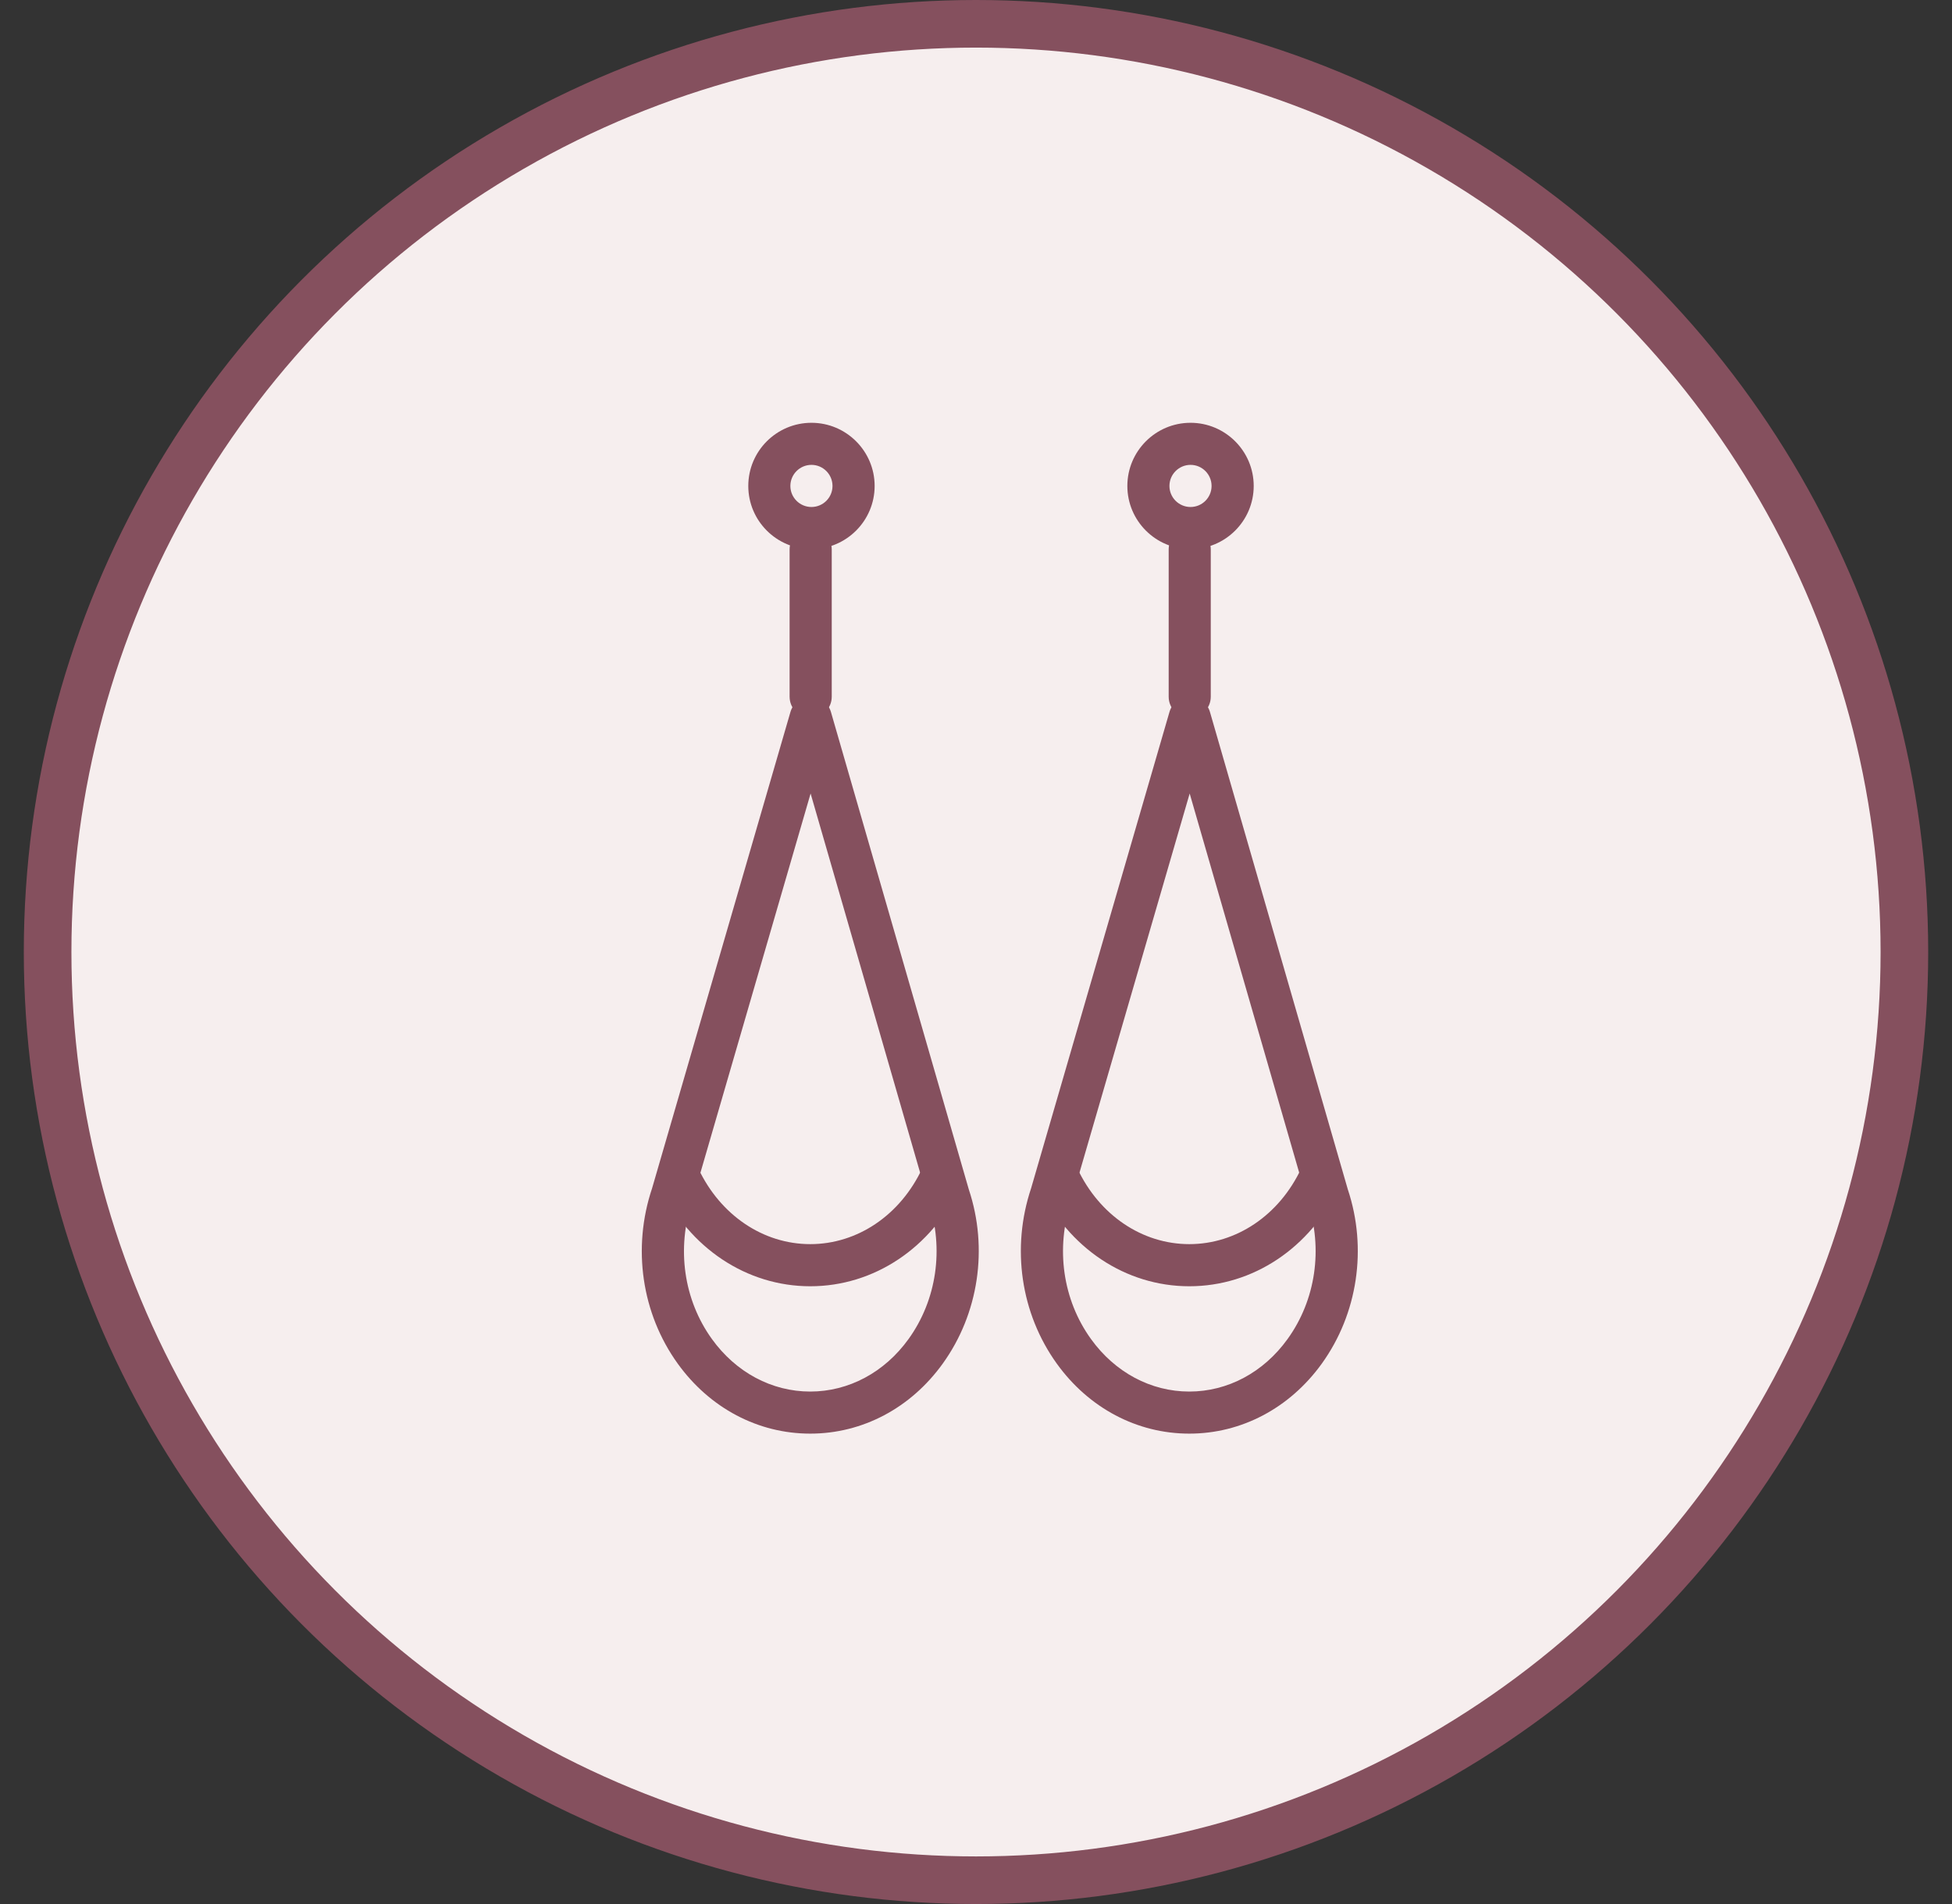
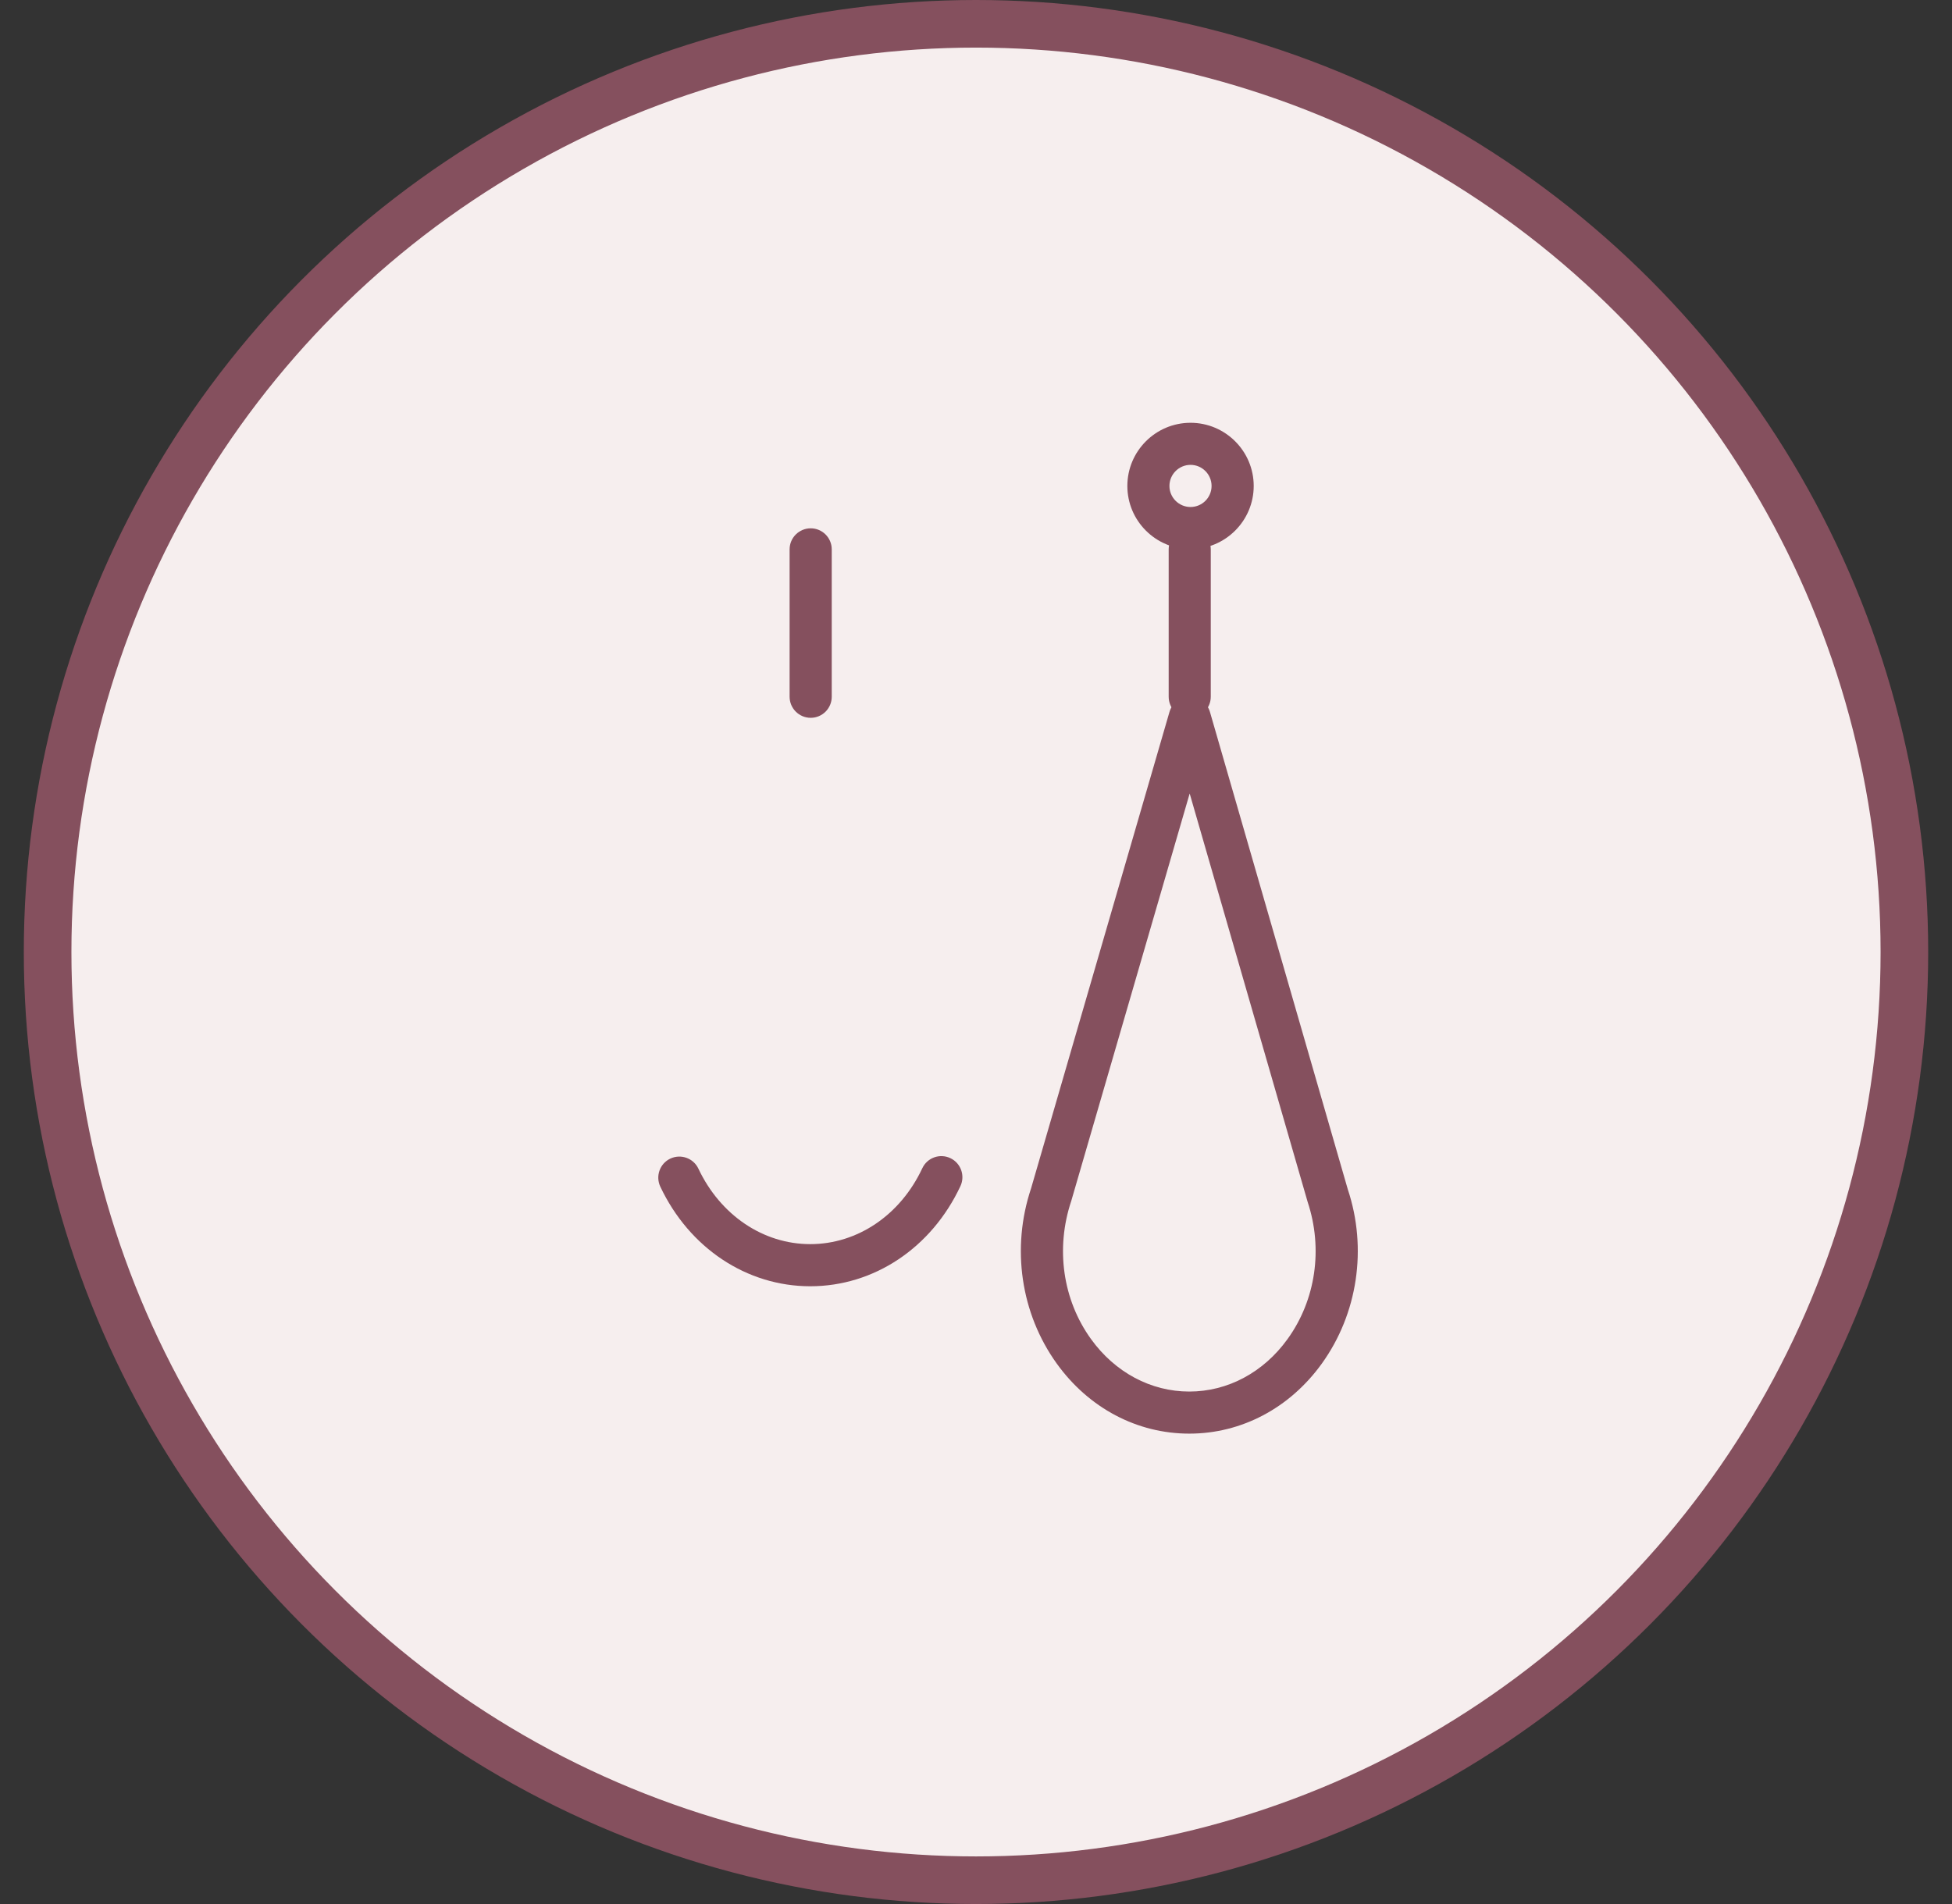
<svg xmlns="http://www.w3.org/2000/svg" width="41" height="40" viewBox="0 0 41 40" fill="none">
  <rect x="0" y="0" width="41" height="40" fill="#333333" stroke="none" />
  <circle cx="20.5" cy="20" r="19.5" fill="#F6EEEE" stroke="#85505E" />
  <path d="M24.98 30.118C23.884 30.118 22.869 29.582 22.196 28.646C21.439 27.594 21.238 26.218 21.657 24.965L24.564 14.956C24.619 14.768 24.792 14.637 24.989 14.637C24.989 14.637 24.989 14.637 24.989 14.637C25.186 14.637 25.359 14.768 25.414 14.957L28.31 24.988C28.722 26.224 28.519 27.599 27.762 28.649C27.088 29.583 26.074 30.118 24.98 30.118ZM24.988 16.67L22.501 25.229C22.166 26.23 22.323 27.308 22.914 28.129C23.419 28.831 24.172 29.234 24.98 29.234C25.787 29.234 26.539 28.832 27.044 28.131C27.636 27.311 27.793 26.235 27.466 25.251L24.988 16.67Z" fill="#85505E" />
-   <path d="M24.98 27.022C23.646 27.022 22.439 26.22 21.831 24.929C21.726 24.708 21.821 24.444 22.042 24.34C22.263 24.236 22.527 24.331 22.631 24.551C23.092 25.53 23.992 26.137 24.98 26.137C25.971 26.137 26.873 25.527 27.333 24.543C27.437 24.322 27.7 24.226 27.921 24.33C28.143 24.433 28.238 24.697 28.134 24.918C27.527 26.216 26.318 27.022 24.98 27.022Z" fill="#85505E" />
  <path d="M24.989 15.08C24.745 15.08 24.547 14.882 24.547 14.637V11.541C24.547 11.297 24.745 11.099 24.989 11.099C25.233 11.099 25.431 11.297 25.431 11.541V14.637C25.431 14.882 25.233 15.08 24.989 15.08Z" fill="#85505E" />
  <path d="M25.006 11.536C24.274 11.536 23.679 10.941 23.679 10.209C23.679 9.477 24.274 8.882 25.006 8.882C25.737 8.882 26.333 9.477 26.333 10.209C26.333 10.941 25.737 11.536 25.006 11.536ZM25.006 9.766C24.762 9.766 24.563 9.965 24.563 10.209C24.563 10.453 24.762 10.651 25.006 10.651C25.25 10.651 25.448 10.453 25.448 10.209C25.448 9.965 25.25 9.766 25.006 9.766Z" fill="#85505E" />
-   <path d="M17.018 30.118C15.922 30.118 14.908 29.582 14.234 28.646C13.477 27.594 13.276 26.218 13.696 24.965L16.603 14.956C16.658 14.768 16.831 14.637 17.027 14.637C17.028 14.637 17.028 14.637 17.028 14.637C17.225 14.637 17.398 14.768 17.453 14.957L20.349 24.988C20.761 26.224 20.557 27.599 19.8 28.649C19.127 29.583 18.113 30.118 17.018 30.118ZM17.026 16.67L14.54 25.229C14.205 26.23 14.361 27.308 14.952 28.129C15.457 28.831 16.21 29.234 17.018 29.234C17.825 29.234 18.578 28.832 19.083 28.131C19.674 27.311 19.832 26.235 19.504 25.251L17.026 16.67Z" fill="#85505E" />
  <path d="M17.019 27.022C15.685 27.022 14.478 26.22 13.869 24.929C13.765 24.708 13.859 24.444 14.08 24.34C14.302 24.236 14.565 24.331 14.669 24.551C15.131 25.53 16.031 26.137 17.019 26.137C18.01 26.137 18.912 25.527 19.372 24.543C19.475 24.322 19.738 24.226 19.96 24.33C20.181 24.433 20.276 24.697 20.173 24.918C19.566 26.216 18.357 27.022 17.019 27.022Z" fill="#85505E" />
  <path d="M17.028 15.08C16.784 15.08 16.585 14.882 16.585 14.637V11.541C16.585 11.297 16.784 11.099 17.028 11.099C17.272 11.099 17.47 11.297 17.47 11.541V14.637C17.47 14.882 17.272 15.08 17.028 15.08Z" fill="#85505E" />
-   <path d="M17.044 11.536C16.312 11.536 15.717 10.941 15.717 10.209C15.717 9.477 16.312 8.882 17.044 8.882C17.775 8.882 18.371 9.477 18.371 10.209C18.371 10.941 17.775 11.536 17.044 11.536ZM17.044 9.766C16.8 9.766 16.601 9.965 16.601 10.209C16.601 10.453 16.8 10.651 17.044 10.651C17.288 10.651 17.486 10.453 17.486 10.209C17.486 9.965 17.288 9.766 17.044 9.766Z" fill="#85505E" />
</svg>